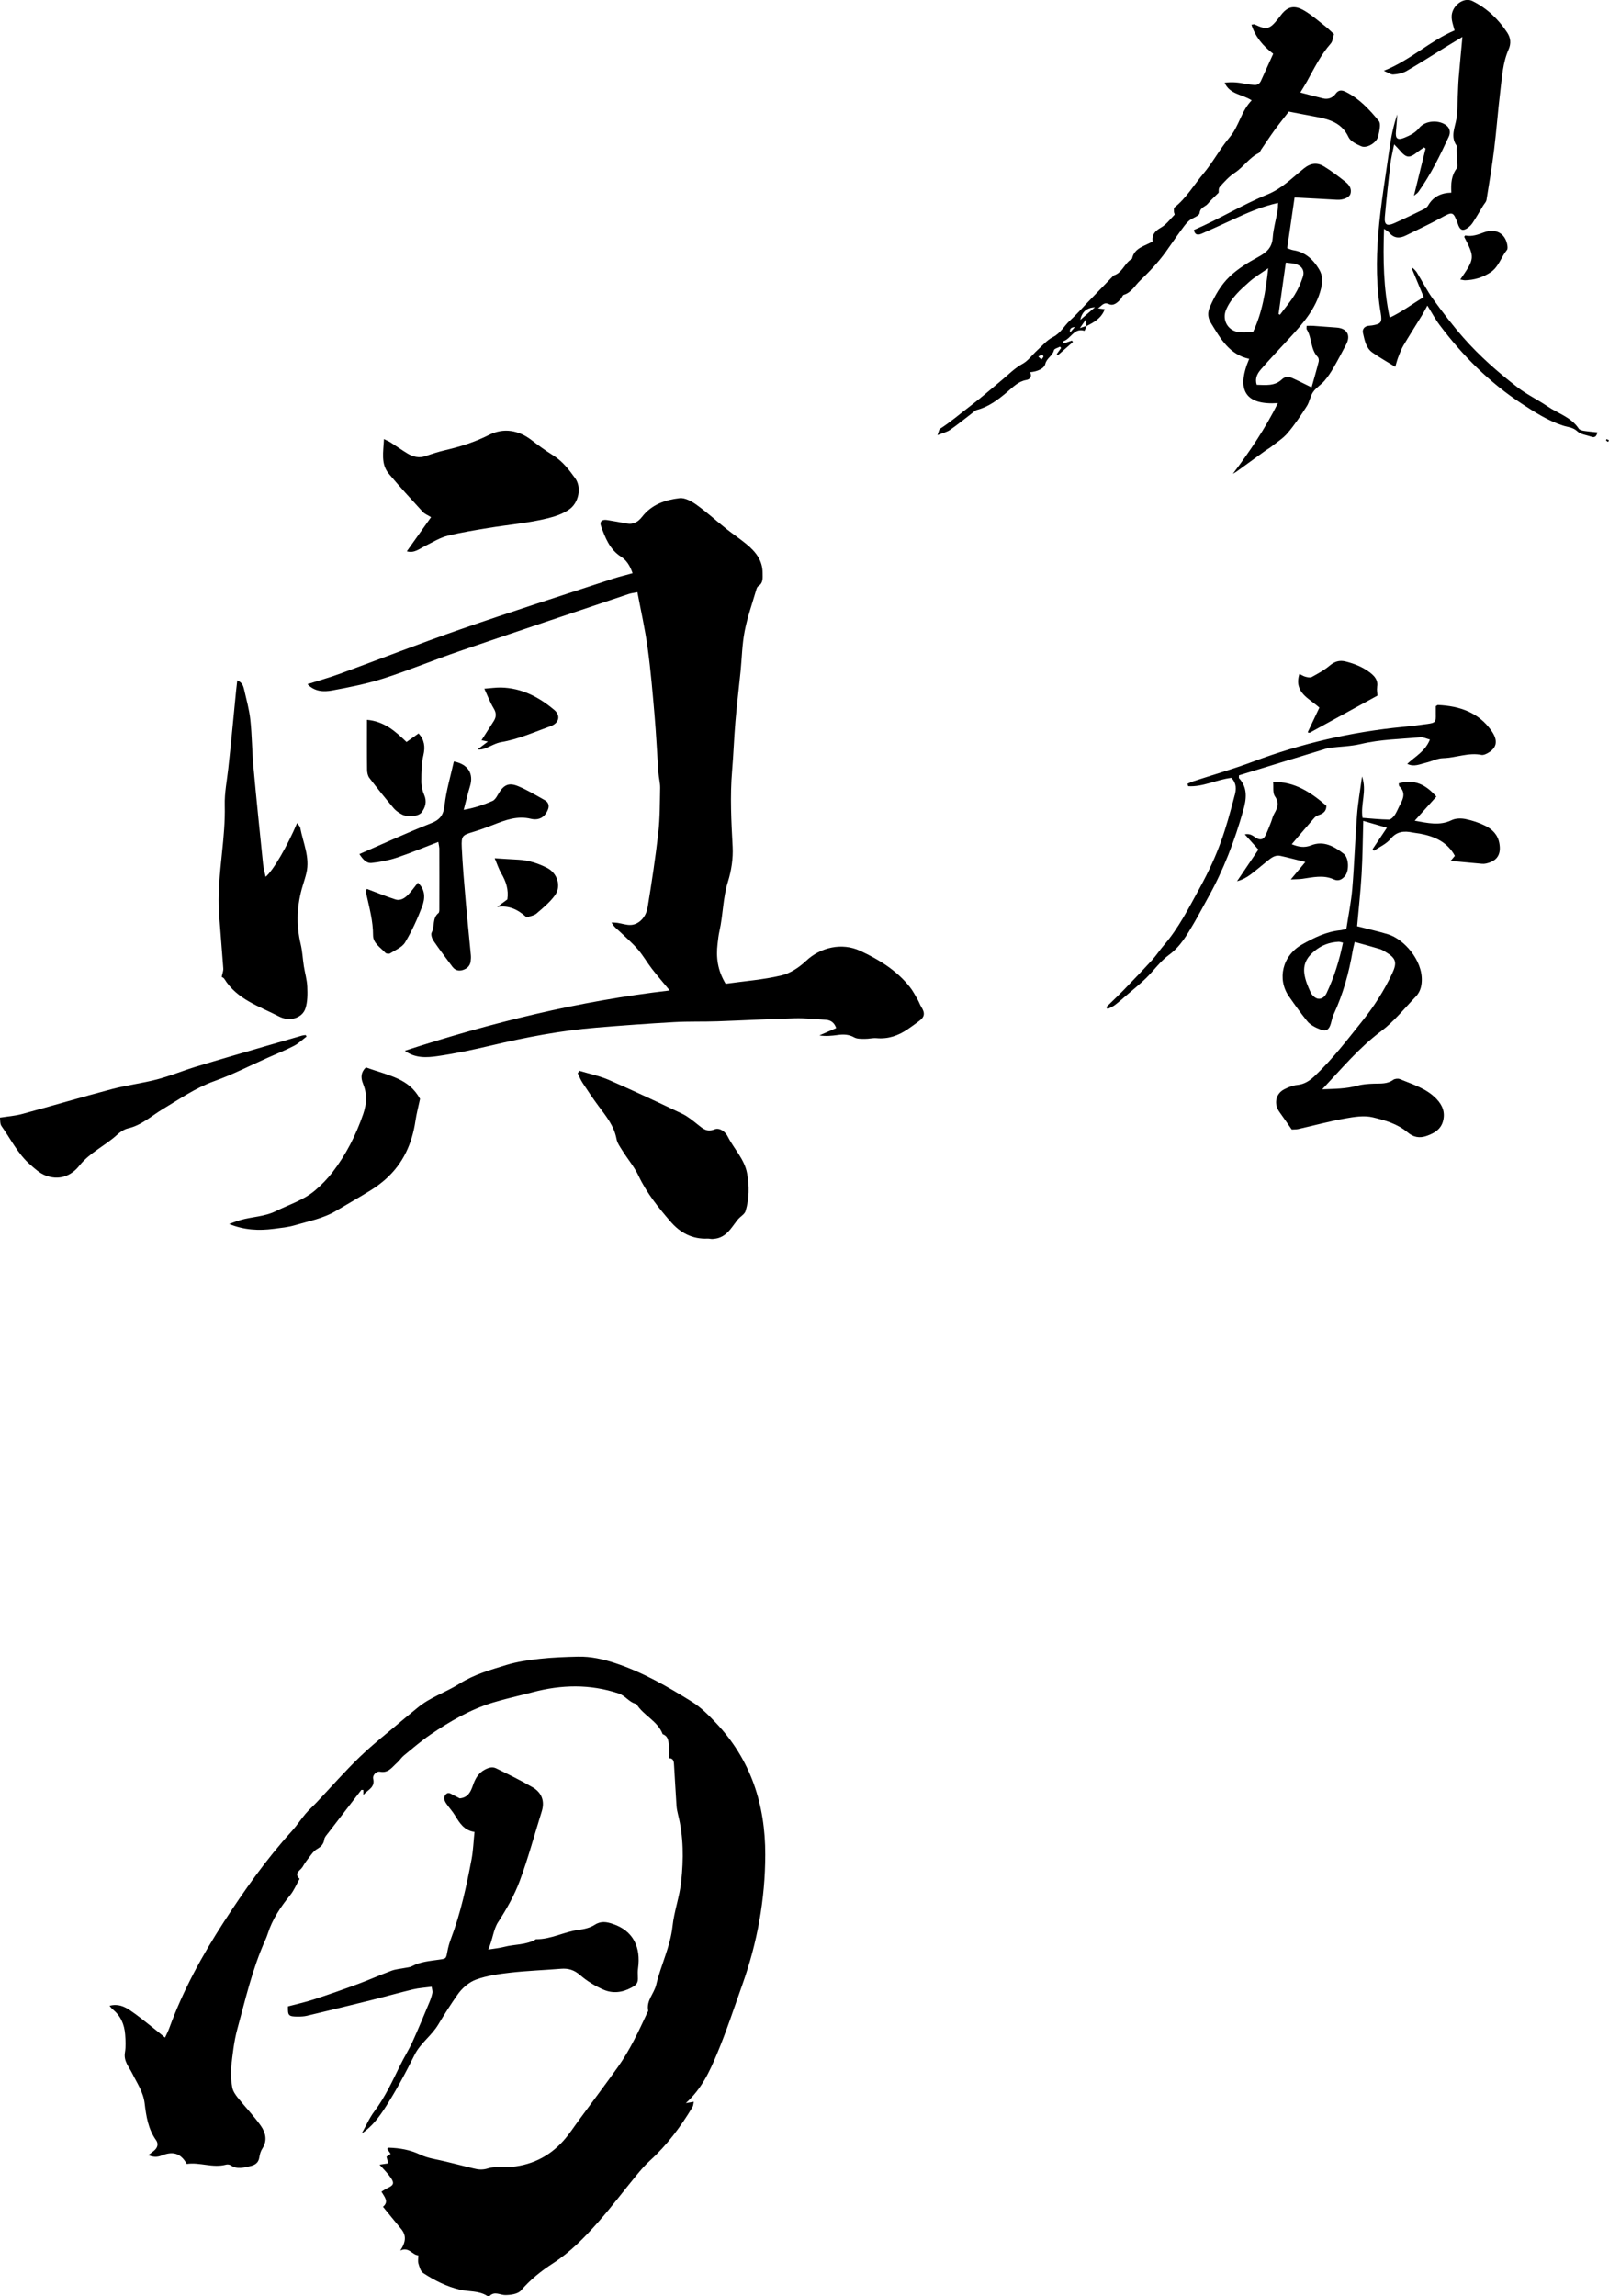
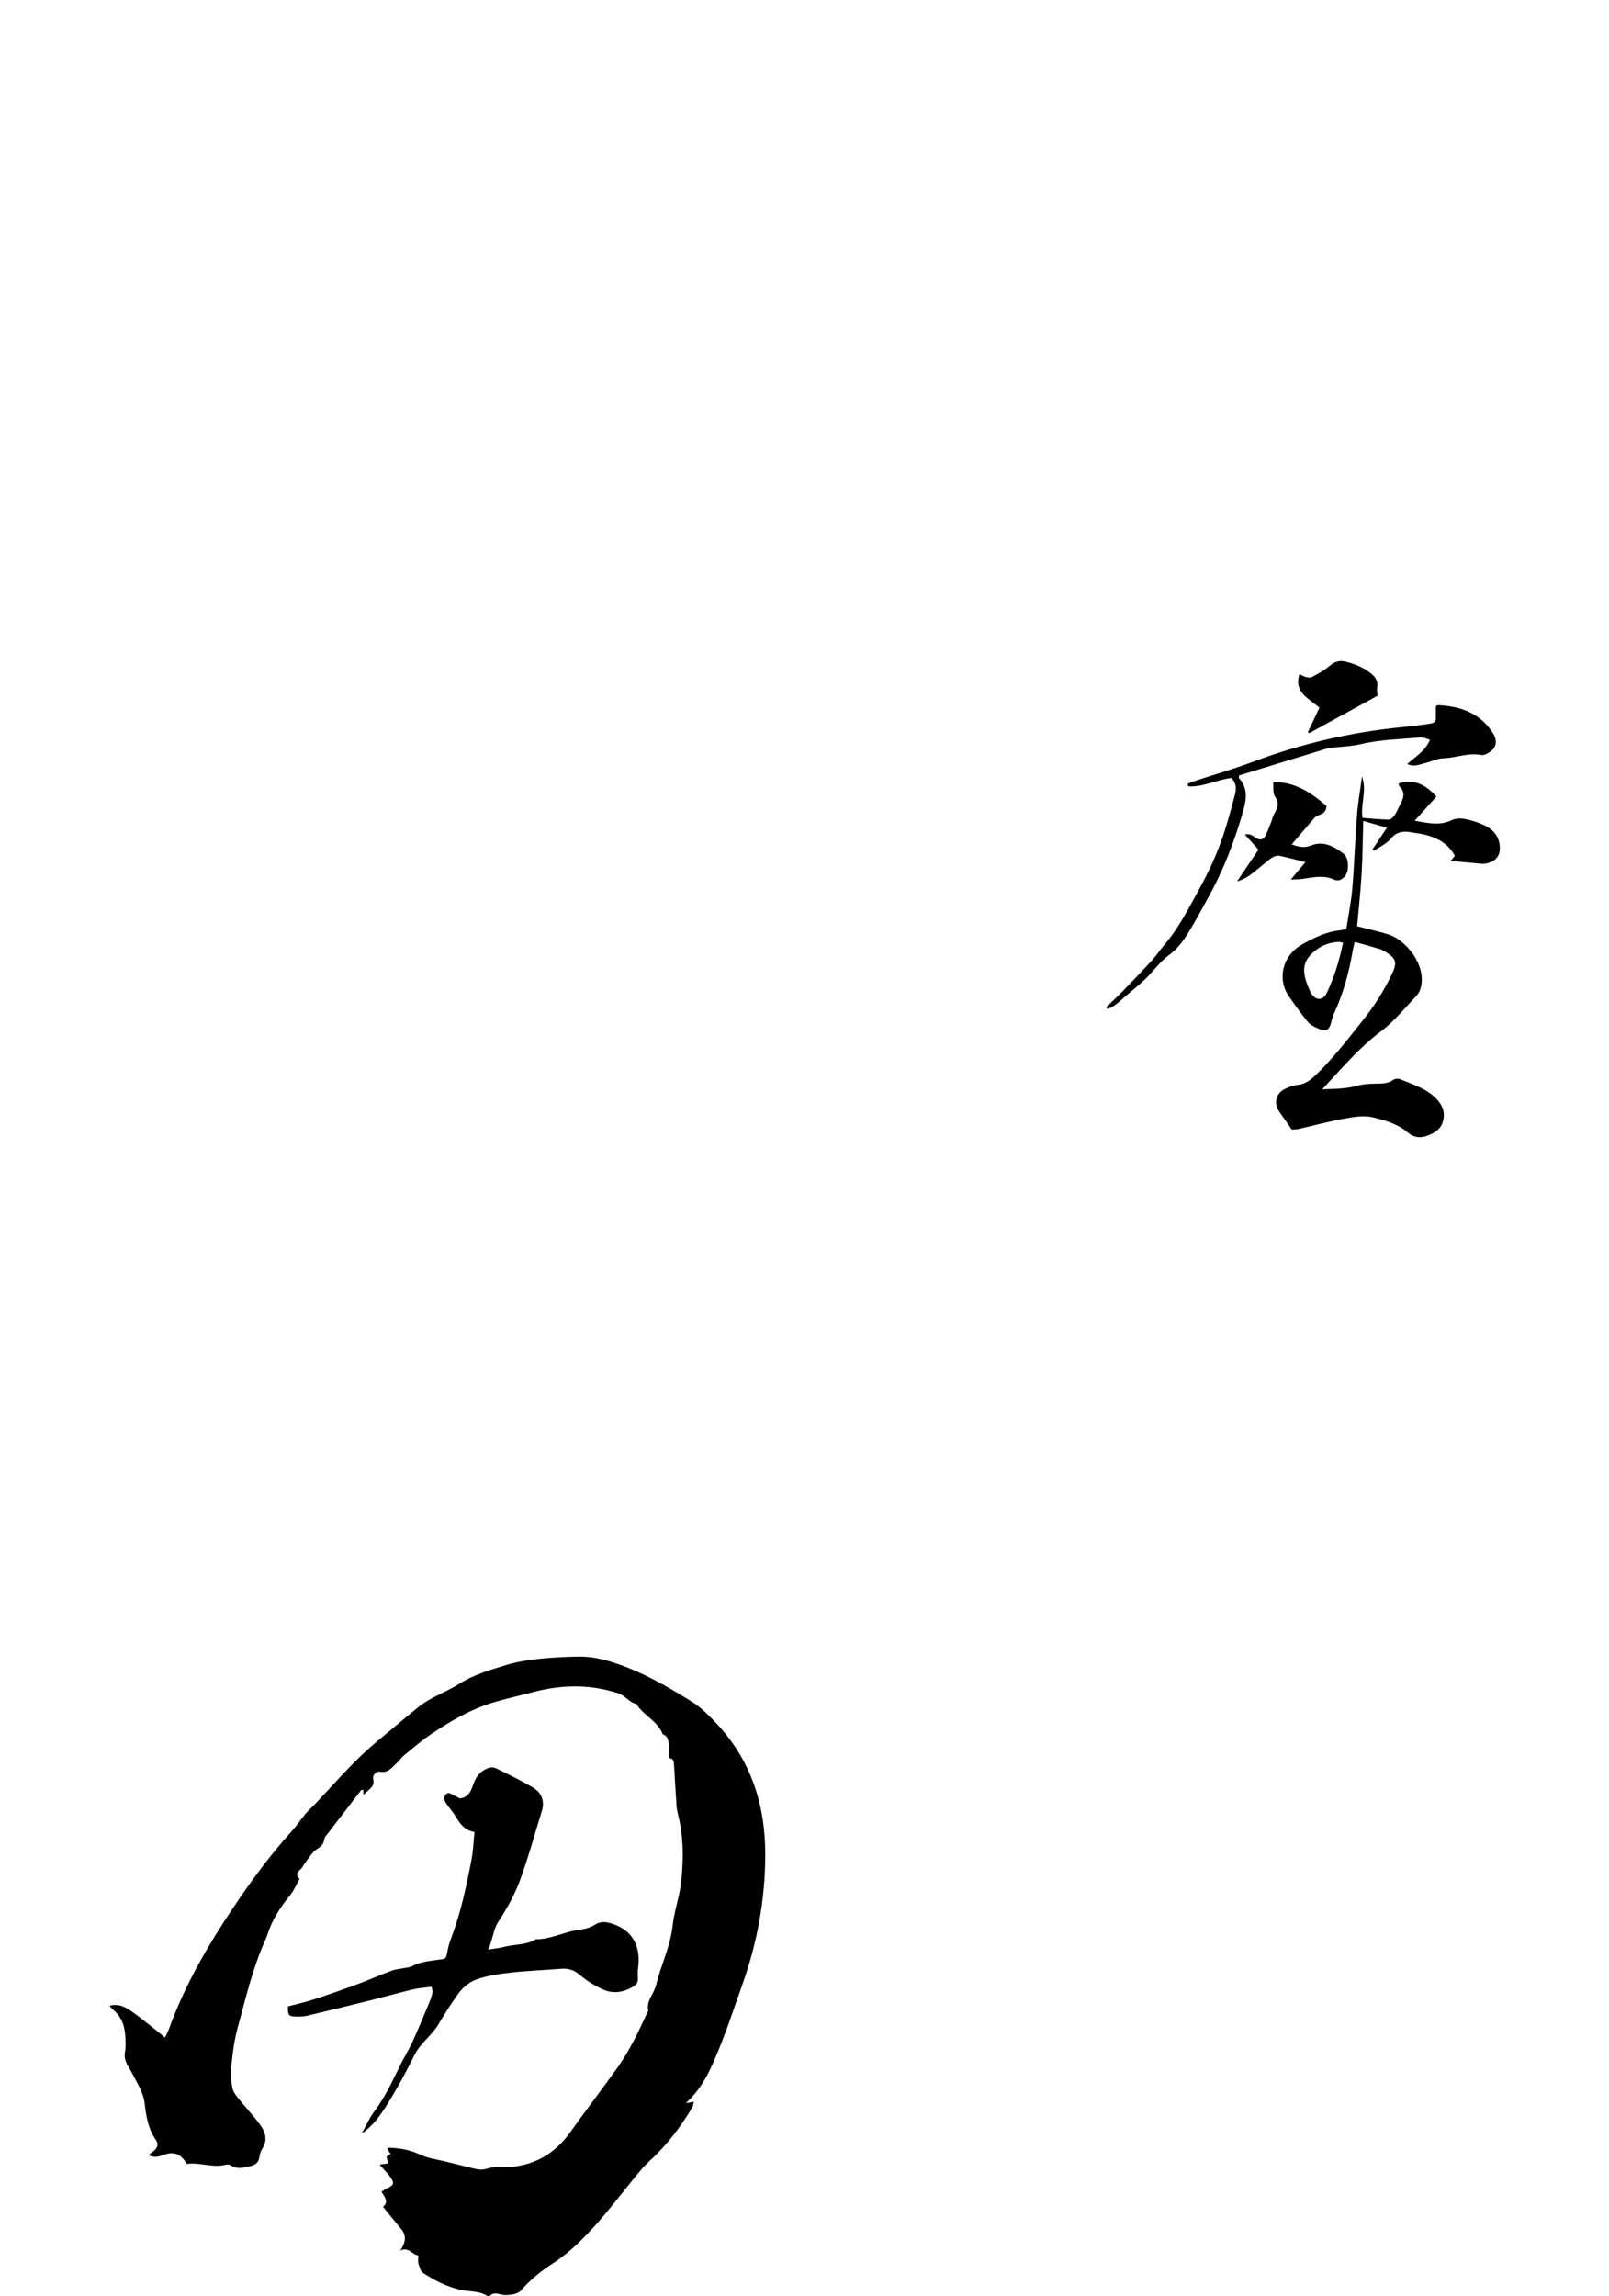
<svg xmlns="http://www.w3.org/2000/svg" id="_レイヤー_1" data-name="レイヤー 1" viewBox="0 0 384.15 548">
  <defs>
    <style> .cls-1 { stroke-width: 0px; } </style>
  </defs>
  <path class="cls-1" d="m44.58,516.42c-1.54-2.75-3.5-2.99-5.97-2-1.05.42-1.98.43-3.2-.08.61-.48,1.1-.81,1.53-1.21.73-.69.89-1.57.32-2.37-1.88-2.63-2.36-5.73-2.72-8.76-.33-2.75-1.81-4.82-2.95-7.14-.78-1.58-2.12-2.95-1.76-5.03.24-1.39.16-2.86.05-4.29-.18-2.4-1.07-4.5-3.03-6.04-.22-.18-.38-.44-.69-.81,2-.54,3.53.16,4.89,1.08,1.86,1.24,3.58,2.68,5.35,4.06.94.73,1.85,1.5,3.01,2.45.4-.89.76-1.57,1.02-2.29,3.27-8.99,7.84-17.32,13.03-25.33,4.92-7.58,10.12-14.94,16.21-21.65,1.18-1.3,2.14-2.79,3.27-4.13.82-.96,1.78-1.81,2.65-2.73,3.46-3.65,6.77-7.45,10.39-10.93,3.32-3.18,6.98-6.02,10.49-9.01,1.03-.88,2.1-1.7,3.14-2.58,3.01-2.55,6.81-3.73,10.08-5.8,3.49-2.21,7.39-3.31,11.25-4.49,2.57-.78,5.29-1.17,7.97-1.47,3.01-.33,6.05-.44,9.08-.51,3.05-.07,5.99.59,8.9,1.55,6.56,2.17,12.48,5.59,18.28,9.2,2.14,1.33,4,3.2,5.75,5.05,8.37,8.82,11.81,19.53,11.79,31.49-.02,10.64-1.9,20.97-5.47,30.99-1.98,5.56-3.81,11.18-6.09,16.61-1.72,4.09-3.58,8.21-7.41,11.67.91-.15,1.29-.22,1.9-.32-.11.49-.11.95-.32,1.29-2.81,4.67-6.03,9.01-10.09,12.7-1.17,1.06-2.22,2.27-3.23,3.5-3.09,3.75-6.01,7.66-9.24,11.29-3.22,3.63-6.6,7.1-10.76,9.79-2.78,1.8-5.4,3.88-7.61,6.47-.72.85-2.49,1.09-3.77,1.09-1.25,0-2.5-.98-3.72.21-.11.1-.49.05-.66-.06-1.98-1.22-4.29-.92-6.43-1.42-3.19-.76-6.09-2.23-8.8-4.01-.61-.4-.86-1.45-1.11-2.25-.16-.53-.03-1.15-.03-1.95-1.44-.04-2.23-2.14-4.3-1.14,1.44-2.17,1.41-3.72.17-5.2-1.41-1.69-2.79-3.41-4.3-5.25,1.48-1.23.37-2.33-.37-3.6.53-.32.96-.65,1.44-.86,1.43-.65,1.69-1.14.83-2.42-.75-1.1-1.73-2.05-2.72-3.17.67-.1,1.31-.19,2.07-.31-.16-.6-.29-1.1-.41-1.59.34-.23.65-.44.98-.67-.3-.44-.56-.81-.82-1.19.14-.12.26-.29.36-.29,2.61.08,5.1.5,7.54,1.66,1.9.91,4.12,1.15,6.21,1.68,2.17.55,4.35,1.06,6.52,1.61,1.16.3,2.2.39,3.46-.02,1.46-.47,3.15-.21,4.74-.29,5.26-.29,9.71-2.36,13.22-6.27,1.42-1.58,2.58-3.4,3.85-5.12,3.07-4.16,6.17-8.29,9.17-12.49,2.89-4.05,4.97-8.55,7.06-13.04.07-.14.2-.31.18-.44-.47-2.4,1.41-4.05,1.91-6.13,1.12-4.73,3.39-9.13,3.91-14.02.39-3.61,1.69-7.03,2.07-10.65.57-5.37.58-10.69-.75-15.96-.17-.69-.32-1.4-.37-2.11-.21-3.18-.38-6.37-.58-9.55-.05-.89-.05-1.83-1.22-1.8,0-.95.06-1.75-.01-2.54-.12-1.23.05-2.64-1.5-3.22-1.19-3.18-4.6-4.43-6.27-7.2-1.7-.33-2.56-1.95-4.26-2.52-6.86-2.27-13.66-2.1-20.53-.28-3.16.84-6.36,1.52-9.48,2.47-5.4,1.66-10.24,4.47-14.88,7.63-2.23,1.52-4.28,3.3-6.38,5.01-.6.49-1.02,1.21-1.61,1.72-1.17,1.01-2.04,2.51-4.02,2.14-1.09-.2-1.85,1-1.69,1.63.56,2.17-1.36,2.7-2.34,3.92v-1.19c-.21,0-.43-.06-.49,0-2.63,3.39-5.24,6.79-7.85,10.19-.38.5-.91,1.03-.99,1.6-.16,1.19-.83,1.79-1.79,2.34-.52.3-.95.81-1.33,1.3-.73.94-1.47,1.88-2.05,2.91-.48.86-2.21,1.49-.72,2.86-.74,1.31-1.32,2.75-2.25,3.9-2.28,2.81-4.26,5.74-5.36,9.22-.17.53-.38,1.05-.61,1.56-3.06,6.8-4.7,14.04-6.65,21.18-.81,2.98-1.14,6.11-1.48,9.19-.17,1.56,0,3.2.28,4.76.16.87.75,1.73,1.33,2.45,1.79,2.24,3.8,4.3,5.45,6.63,1.15,1.62,1.68,3.54.39,5.5-.38.58-.6,1.32-.7,2.02-.19,1.33-.96,1.88-2.2,2.16-1.57.35-3.09.83-4.61-.18-.3-.2-.8-.28-1.14-.18-3.21.86-6.32-.64-9.41-.16Zm74.39-57.75c1.98-3.07,3.83-6.32,5.1-9.72,2.03-5.45,3.53-11.09,5.27-16.64.78-2.5-.02-4.5-2.17-5.76-2.82-1.65-5.77-3.08-8.7-4.52-.89-.44-1.76-.2-2.71.3-1.64.87-2.34,2.27-2.89,3.88-.51,1.48-1.21,2.82-3.12,2.98-.42-.22-.91-.5-1.41-.73-.62-.29-1.26-.94-1.93-.19-.66.74-.29,1.52.17,2.2.63.93,1.41,1.75,1.99,2.7,1.13,1.84,2.2,3.68,4.72,4.03-.24,2.28-.31,4.43-.7,6.51-1.22,6.44-2.6,12.84-4.93,19-.37.97-.65,1.98-.84,2.99-.32,1.77-.28,1.74-2.03,1.99-2.2.32-4.44.48-6.46,1.57-.47.25-1.06.28-1.6.39-1.08.22-2.21.29-3.24.67-2.67.98-5.26,2.15-7.93,3.14-3.51,1.3-7.04,2.54-10.59,3.7-2.01.66-4.09,1.12-6.22,1.68-.05,2.2.12,2.42,2.37,2.43.71,0,1.45-.03,2.14-.19,5.12-1.22,10.24-2.46,15.35-3.73,3.33-.83,6.63-1.77,9.97-2.57,1.43-.34,2.92-.42,4.48-.63.1.69.25,1.09.18,1.44-.14.7-.36,1.39-.63,2.05-1.35,3.23-2.68,6.47-4.13,9.66-.86,1.88-1.98,3.64-2.89,5.5-1.87,3.78-3.6,7.62-6.17,11.03-1.23,1.63-2.06,3.56-3.07,5.35,2.57-1.72,4.28-4.09,5.85-6.55,1.2-1.89,2.33-3.82,3.41-5.77,1.18-2.14,2.3-4.32,3.4-6.51,1.38-2.75,4.01-4.49,5.62-7.17,1.45-2.43,3.02-4.89,4.67-7.23,1.05-1.49,2.7-2.91,4.39-3.52,2.6-.94,5.43-1.33,8.2-1.65,4-.45,8.03-.59,12.04-.92,1.76-.14,3.14.27,4.55,1.49,1.66,1.44,3.64,2.65,5.66,3.52,2.15.92,4.43.68,6.58-.49,1.29-.7,1.66-1.13,1.57-2.6-.04-.68-.04-1.38.05-2.05.68-4.93-1.07-8.92-6.02-10.57-1.44-.48-2.81-.77-4.32.21-1.08.7-2.5,1.03-3.82,1.2-3.47.45-6.63,2.29-10.21,2.24-2.34,1.43-5.09,1.16-7.62,1.83-1.05.28-2.15.37-3.79.64,1.15-2.52,1.16-4.68,2.41-6.63Z" />
-   <path class="cls-1" d="m346.36,205.43c.49-.59.73-.87.99-1.18-1.81-3.32-4.86-4.65-8.34-5.3-.55-.1-1.11-.14-1.66-.25-2.05-.43-3.81-.36-5.36,1.51-1,1.21-2.61,1.9-3.95,2.83-.11-.12-.22-.25-.34-.37,1.08-1.62,2.16-3.24,3.43-5.13-2-.58-3.72-1.07-5.65-1.63-.13,4.4-.15,8.59-.4,12.76-.24,4.14-.71,8.26-1.07,12.38,2.51.65,4.98,1.19,7.4,1.93,3.72,1.13,8.26,6.13,8.04,11.16-.06,1.45-.47,2.7-1.43,3.7-2.7,2.82-5.2,5.96-8.29,8.27-5.25,3.92-9.36,8.87-14.05,13.86,3.03-.12,5.71-.11,8.37-.86,1.28-.36,2.66-.44,4-.49,1.58-.05,3.15.13,4.57-.9.38-.28,1.14-.37,1.58-.19,3.08,1.28,6.33,2.19,8.77,4.74,1.49,1.56,2.07,3.24,1.57,5.23-.49,1.95-1.98,2.9-3.85,3.57-1.81.65-3.27.32-4.63-.83-2.4-2.03-5.39-2.88-8.29-3.58-2.07-.5-4.45-.12-6.62.27-3.77.68-7.47,1.68-11.21,2.53-.46.1-.95.07-1.54.11-.98-1.4-1.95-2.83-2.96-4.23-1.35-1.87-.89-4.31,1.15-5.36.97-.5,2.07-.95,3.14-1.05,1.73-.17,2.97-1.02,4.16-2.14,4.21-3.97,7.7-8.55,11.3-13.04,2.82-3.51,5.23-7.27,7.15-11.33,1.31-2.76.98-3.75-1.63-5.29-.41-.24-.83-.51-1.28-.64-1.9-.57-3.82-1.09-5.99-1.69-.19.84-.38,1.49-.49,2.16-.89,5.21-2.29,10.27-4.52,15.08-.33.71-.48,1.51-.7,2.27-.42,1.42-1.06,1.91-2.47,1.38-1.15-.43-2.41-1.06-3.16-1.98-1.54-1.9-2.98-3.93-4.37-5.92-2.86-4.11-1.58-9.73,3.14-12.39,2.88-1.62,5.79-3.06,9.14-3.39.39-.04.76-.17,1.43-.32.48-3.19,1.15-6.4,1.42-9.63.49-5.81.67-11.65,1.12-17.46.22-2.93.74-5.84,1.2-9.29,1.23,3.51-.4,6.53.12,9.88,2.04.15,4.17.38,6.3.41.46,0,1.06-.6,1.38-1.06.53-.79.86-1.71,1.32-2.55.82-1.49,1.27-2.94-.2-4.33-.14-.13-.1-.45-.15-.71,3.77-1.11,6.53.37,8.98,3.17-1.74,1.93-3.36,3.73-5.17,5.75,3.15.56,5.94,1.26,8.84-.14.93-.45,2.23-.47,3.27-.26,1.63.33,3.26.87,4.75,1.61,1.66.84,2.97,2.12,3.34,4.13.5,2.68-.5,4.3-3.19,4.88-.31.07-.64.09-.95.06-2.35-.21-4.71-.43-7.45-.69Zm-25.72,19.54c-.48-.1-.78-.23-1.08-.21-2.19.13-4.01.78-5.83,2.29-1.86,1.55-2.6,3.22-2.31,5.35.21,1.54.85,3.04,1.51,4.47.29.63,1.03,1.33,1.68,1.46.86.18,1.67-.39,2.1-1.29,1.82-3.83,3.06-7.84,3.93-12.08Zm-25.86-35.17c-2.17,8.35-3.81,13.84-8.41,22.23-2.57,4.68-4.97,9.46-8.49,13.55-.99,1.15-1.81,2.44-2.83,3.55-2.21,2.41-4.47,4.77-6.75,7.12-1.36,1.4-2.79,2.73-4.18,4.1.11.15.21.3.32.45.58-.31,1.22-.55,1.74-.95,1.01-.77,1.97-1.62,2.93-2.46,1.5-1.29,3.05-2.53,4.46-3.9,1.87-1.82,3.42-4.06,5.5-5.58,2.78-2.03,4.34-4.82,5.99-7.62,1.17-1.99,2.23-4.05,3.36-6.07,3.69-6.58,6.36-13.59,8.41-20.83.75-2.65,1.13-5.35-1.01-7.67-.08-.08,0-.3,0-.69,6.93-2.12,13.94-4.27,20.95-6.41.23-.07.46-.13.69-.15,2.5-.3,5.05-.35,7.49-.92,4.68-1.11,9.45-1.16,14.19-1.6.68-.06,1.4.33,2.25.55-1.12,2.82-3.47,4-5.41,5.8,1.63.81,3.04.06,4.45-.27,1.39-.32,2.74-1.06,4.12-1.09,3.07-.08,6.03-1.41,9.16-.78.41.08.94-.14,1.34-.35,2.32-1.23,2.72-3,1.05-5.38-3.09-4.43-7.65-5.95-12.8-6.18-.13,0-.27.15-.51.29,0,.56-.01,1.18,0,1.8.05,2-.04,2.15-1.99,2.44-1.98.29-3.97.52-5.96.71-12.24,1.2-24.1,3.93-35.63,8.26-4.71,1.77-9.56,3.15-14.34,4.72-.46.15-.9.39-1.35.58.05.19.1.39.15.58,3.55.23,6.78-1.59,10.33-1.99,1.26,1.33,1.17,2.71.79,4.17Zm19.08,5.32c.3-.34.79-.53,1.23-.69,1.09-.39,1.62-1.12,1.57-2.14-3.7-3.2-7.59-5.78-12.7-5.68.12,1.18-.15,2.62.43,3.45,1.14,1.61.6,2.79-.18,4.16-.35.61-.49,1.33-.75,1.99-.45,1.11-.85,2.25-1.4,3.3-.42.8-1.11,1.04-2.02.54-.75-.41-1.4-1.22-2.85-.93,1.2,1.35,2.18,2.45,3.25,3.64-1.69,2.5-3.4,5.03-5.1,7.55,1.24-.33,2.27-.89,3.21-1.59,1.4-1.05,2.73-2.2,4.1-3.3.88-.71,1.81-1.43,3.02-1.17,1.91.41,3.79.93,5.98,1.47-1.2,1.43-2.14,2.56-3.47,4.16,1.28-.06,2.02-.05,2.75-.15,2.51-.35,5.01-1,7.51.14,1.11.5,1.99.05,2.72-.87.96-1.21.92-4.26-.37-5.26-2.25-1.75-4.8-3.18-7.75-2-1.67.66-3.05.37-4.64-.26,1.86-2.18,3.63-4.29,5.46-6.37Zm14.91-31.12c.31-1.7-.59-2.67-1.82-3.59-1.7-1.27-3.59-2.01-5.63-2.53-1.56-.4-2.71,0-3.93,1.03-1.26,1.06-2.75,1.86-4.21,2.66-.39.21-1.03.06-1.52-.07-.49-.13-.94-.43-1.43-.67-1.38,4.46,2.28,5.8,4.77,8.05-.93,1.95-1.86,3.92-2.79,5.89.19.04.38.15.49.1,5.4-2.95,10.79-5.91,16.17-8.86-.04-.75-.19-1.4-.08-2Z" />
-   <path class="cls-1" d="m173.26,234.78c4.44-.62,8.93-.96,13.26-1.98,2.14-.5,4.29-1.93,5.92-3.47,3.48-3.29,8.59-4.42,12.91-2.42,4.55,2.11,8.75,4.69,11.9,8.68.73.92,1.27,1.99,1.86,3.01.32.55.51,1.17.85,1.7.93,1.49.82,2.38-.53,3.38-.9.67-1.8,1.33-2.73,1.96-2.23,1.53-4.65,2.37-7.42,2.12-.93-.08-1.89.19-2.84.17-.85-.01-1.82.03-2.51-.36-1.29-.73-2.57-.75-3.94-.56-1.41.19-2.82.33-4.36.1,1.31-.57,2.61-1.14,4.01-1.75-.43-1.29-1.28-1.9-2.47-1.98-2.47-.17-4.94-.42-7.41-.36-6.15.16-12.29.51-18.44.72-3.43.12-6.87,0-10.29.19-6.22.35-12.44.8-18.65,1.32-8.52.7-16.88,2.31-25.19,4.28-4.19.99-8.41,1.89-12.67,2.51-2.61.38-5.38.56-7.87-1.27,20.61-6.69,41.4-11.85,63.25-14.39-1.61-1.95-3-3.55-4.29-5.22-1.16-1.51-2.11-3.19-3.35-4.62-1.35-1.55-2.92-2.91-4.42-4.33-.62-.58-1.32-1.08-1.83-2.06.46.03.93.02,1.39.09,1.09.16,2.18.57,3.25.5,1.86-.12,3.57-1.78,3.97-4.2.98-5.91,1.87-11.83,2.55-17.78.4-3.55.37-7.16.44-10.74.02-1.18-.32-2.36-.4-3.55-.33-4.62-.54-9.24-.94-13.85-.46-5.33-.91-10.67-1.64-15.97-.6-4.42-1.59-8.78-2.45-13.33-.89.18-1.5.25-2.08.44-13.48,4.53-26.97,9.04-40.43,13.65-6.04,2.07-11.95,4.53-18.02,6.48-4.02,1.29-8.2,2.13-12.36,2.89-1.98.36-4.15.32-5.88-1.5,2.65-.85,5.21-1.56,7.7-2.47,9.61-3.52,19.15-7.26,28.82-10.62,12.01-4.17,24.13-8.04,36.2-12.01,1.57-.52,3.19-.9,4.9-1.38-.61-1.75-1.39-3.07-2.8-3.97-2.67-1.71-3.74-4.51-4.74-7.29-.39-1.08.26-1.63,1.46-1.43,1.56.25,3.12.53,4.68.83,1.63.31,2.78-.45,3.71-1.65,2.27-2.9,5.52-4.01,8.92-4.4,1.3-.15,2.93.78,4.11,1.63,2.46,1.77,4.7,3.83,7.08,5.72,1.56,1.24,3.23,2.35,4.77,3.62,2.15,1.77,3.85,3.84,3.85,6.85,0,1.19.21,2.42-1.06,3.21-.23.14-.36.52-.45.82-.96,3.29-2.12,6.54-2.77,9.9-.61,3.11-.66,6.33-.97,9.5-.41,4.03-.9,8.06-1.24,12.1-.33,3.9-.46,7.82-.79,11.72-.52,6.07-.19,12.11.13,18.17.14,2.74-.3,5.64-1.12,8.27-1.21,3.87-1.15,7.88-2.02,11.77-.23,1.01-.34,2.04-.46,3.07-.39,3.25,0,6.35,1.94,9.56Zm-110.43-28.4c-.8-7.78-1.61-15.56-2.32-23.35-.34-3.74-.34-7.51-.74-11.24-.26-2.45-.94-4.85-1.49-7.26-.18-.81-.46-1.65-1.63-2.17-.11.95-.2,1.71-.28,2.48-.62,6.2-1.18,12.4-1.87,18.59-.32,2.93-.92,5.79-.84,8.8.09,3.73-.26,7.49-.65,11.21-.52,5.01-1.04,10.01-.68,15.05.3,4.21.68,8.42.98,12.64.04.58-.21,1.18-.38,2,.13.09.47.23.63.48,3.02,4.91,8.34,6.53,13.03,8.96,2.62,1.36,5.61.37,6.34-1.93.52-1.61.5-3.45.43-5.18-.07-1.64-.56-3.26-.82-4.89-.27-1.73-.34-3.5-.74-5.19-1.14-4.76-.93-9.44.5-14.09.3-.99.63-1.98.86-2.98.87-3.75-.81-7.17-1.47-10.73-.07-.39-.46-.71-.76-1.15-2.3,5.44-5.68,11.29-7.51,12.83-.22-1.04-.48-1.95-.58-2.87Zm38.68-76.09c1.78-.87,3.51-1.98,5.4-2.44,3.19-.79,6.46-1.31,9.71-1.85,4.74-.78,9.55-1.16,14.25-2.33,1.84-.46,3.49-1.04,5-2.07,2.31-1.58,3.05-5.25,1.46-7.46-1.49-2.07-3.05-4.09-5.29-5.48-1.76-1.1-3.45-2.32-5.09-3.59-3.15-2.45-6.74-3.01-10.15-1.29-3.4,1.72-6.9,2.82-10.55,3.67-1.55.36-3.08.85-4.59,1.38-1.58.56-3.01.21-4.35-.59-1.37-.82-2.66-1.76-4.01-2.62-.43-.28-.92-.47-1.63-.83-.13,3.04-.81,5.91,1.17,8.28,2.61,3.12,5.37,6.11,8.12,9.11.47.51,1.21.78,1.96,1.25-2.13,3-3.87,5.45-5.79,8.14,1.76.52,2.99-.59,4.36-1.26Zm36.42,125.84c.38.77.69,1.59,1.16,2.3,1.23,1.87,2.47,3.73,3.8,5.52,1.81,2.43,3.74,4.75,4.31,7.89.18.97.85,1.88,1.4,2.76,1.27,2.03,2.86,3.89,3.87,6.04,1.93,4.09,4.71,7.53,7.61,10.89,2.29,2.67,5.2,4.25,8.87,4.08.39-.02.79.12,1.18.09.51-.04,1.04-.11,1.53-.28,2.2-.75,3.17-2.77,4.53-4.4.58-.7,1.59-1.22,1.82-2,.88-2.94.92-5.95.36-8.99-.63-3.42-3.14-5.84-4.63-8.81-.55-1.1-1.9-2.19-3.15-1.69-1.84.74-2.8-.2-3.99-1.14-1.18-.93-2.37-1.94-3.71-2.58-5.81-2.77-11.64-5.51-17.53-8.08-2.23-.97-4.66-1.46-7.01-2.17-.14.19-.28.38-.42.57Zm-64.93-9.11c-.29.04-.58.04-.86.12-3.07.88-6.14,1.77-9.2,2.67-5.37,1.57-10.74,3.11-16.09,4.74-3.13.95-6.17,2.22-9.33,3.05-3.55.93-7.22,1.37-10.77,2.31-7.18,1.89-14.29,4.01-21.46,5.95-1.72.46-3.53.59-5.3.87.09.53-.03,1.46.37,2.02,2.21,3.1,3.89,6.61,6.81,9.16,1.12.98,2.29,2.07,3.64,2.6,3.19,1.26,6.09.25,8.13-2.31,2.49-3.14,6.14-4.74,9-7.36.74-.68,1.69-1.33,2.64-1.55,3.24-.74,5.62-3.01,8.32-4.62,4.01-2.4,7.81-5.06,12.29-6.66,4.34-1.55,8.47-3.68,12.7-5.56,2.11-.94,4.26-1.8,6.31-2.86,1.09-.56,2-1.46,2.99-2.21-.07-.12-.13-.24-.2-.36Zm31.89-44.66c.01,4.8.02,9.6,0,14.4,0,.39.03.96-.2,1.14-1.52,1.21-.85,3.15-1.62,4.63-.25.47.06,1.45.42,1.98,1.44,2.11,2.99,4.15,4.52,6.2.65.87,1.54,1.11,2.56.76.98-.33,1.66-.97,1.8-2.04.06-.47.09-.96.05-1.44-.39-4.21-.84-8.42-1.2-12.63-.38-4.37-.77-8.74-.97-13.12-.13-2.79.17-2.93,2.73-3.7,1.6-.48,3.18-1.06,4.73-1.67,2.91-1.15,5.81-2.25,9.03-1.46.53.13,1.13.16,1.67.06,1.3-.26,2.03-1.24,2.46-2.39.31-.82.03-1.65-.75-2.08-2.09-1.17-4.16-2.43-6.36-3.35-2.37-.99-3.58-.32-4.93,2.08-.3.54-.71,1.19-1.23,1.42-2.07.91-4.22,1.65-6.89,2.13.56-2.11.96-3.88,1.5-5.61.93-3.01-.42-5.28-3.85-5.94-.77,3.48-1.82,6.93-2.22,10.46-.26,2.32-1.04,3.42-3.22,4.28-5.74,2.27-11.36,4.86-17.11,7.36.79,1.21,1.66,2.25,2.93,2.11,2.04-.22,4.1-.62,6.04-1.27,3.23-1.08,6.38-2.41,9.87-3.74.13.81.22,1.12.22,1.43Zm-18.21,56.29c.99,2.39.88,4.78.03,7.24-1.73,5.03-4.11,9.7-7.35,13.91-1.21,1.57-2.63,3.01-4.14,4.3-2.75,2.34-6.22,3.38-9.4,4.96-2.65,1.31-5.59,1.31-8.34,2.09-.94.27-1.85.64-2.78.96,3.57,1.46,7.11,1.64,10.7,1.16,1.66-.22,3.35-.37,4.95-.84,3.35-.99,6.84-1.63,9.9-3.46,2.74-1.63,5.51-3.2,8.22-4.88,1.27-.79,2.5-1.69,3.62-2.69,4.17-3.72,6.31-8.49,7.11-13.95.25-1.7.7-3.37,1.09-5.2-2.69-4.83-7.01-5.43-12.94-7.5-1.17,1.13-1.29,2.39-.66,3.9Zm.96-74.98c0,.67.16,1.48.55,1.99,1.88,2.47,3.83,4.88,5.83,7.26.5.59,1.21,1.04,1.9,1.43,1.29.73,3.96.55,4.72-.44.95-1.24,1.33-2.63.62-4.24-.43-.99-.68-2.14-.67-3.22.01-2.07.01-4.19.49-6.18.49-2.06.24-3.72-1.14-5.23-.92.65-1.85,1.32-2.88,2.05-2.7-2.6-5.33-4.93-9.44-5.3,0,4.1-.03,7.99.02,11.88Zm30.23-14.61c.69,1.14.64,2.06-.02,3.09-.96,1.5-1.92,3.01-2.89,4.51.44.09.88.18,1.53.32-.95.72-1.72,1.3-2.48,1.88.74.1,1.34-.07,1.91-.29,1.25-.49,2.46-1.24,3.76-1.46,4.12-.69,7.89-2.41,11.77-3.8,2.01-.72,2.49-2.52.88-3.88-3.67-3.09-7.8-5.25-12.74-5.35-1.23-.02-2.47.17-3.95.28.74,1.59,1.34,3.23,2.23,4.7Zm10.26,48.92c1.55-1.32,3.17-2.67,4.36-4.3,1.6-2.19.57-5.31-1.88-6.56-2.15-1.09-4.42-1.82-6.85-1.95-1.79-.09-3.57-.21-5.65-.34.56,1.3.94,2.52,1.57,3.6,1.12,1.91,1.8,3.87,1.45,6.22-.77.57-1.6,1.19-2.44,1.81,2.85-.48,5.02.65,7.06,2.48.8-.3,1.76-.42,2.38-.95Zm-40.73-5.56c0,.31,0,.64.06.94.72,3.25,1.62,6.46,1.61,9.85,0,1.91,1.79,2.91,2.95,4.19.2.22.85.3,1.1.14,1.26-.8,2.88-1.45,3.59-2.62,1.62-2.7,2.95-5.61,4.07-8.56.71-1.88.86-3.99-1.01-5.69-.82,1.02-1.46,1.94-2.22,2.75-.84.88-1.91,1.64-3.17,1.23-2.3-.74-4.54-1.67-6.76-2.5-.13.16-.22.21-.22.27Z" />
-   <path class="cls-1" d="m330.44,54.64c-.25,7.33-.14,14.15,1.35,21.17,2.93-1.39,5.39-3.25,8.12-4.92-.98-2.37-1.9-4.56-2.81-6.76.07-.06.13-.13.2-.19.33.35.72.66.96,1.06,1.31,2.13,2.44,4.39,3.91,6.41,2.3,3.16,4.68,6.29,7.26,9.22,3.85,4.38,8.23,8.21,12.85,11.78,2.27,1.76,4.84,2.96,7.16,4.55,2.52,1.73,5.68,2.58,7.49,5.34.2.31.79.45,1.22.52,1.06.17,2.13.25,3.23.37-.24,1.18-.8,1.27-1.5,1.02-1.12-.39-2.49-.52-3.28-1.27-1.05-.99-2.28-.99-3.44-1.37-3.59-1.17-6.72-3.19-9.84-5.23-7.71-5.04-14.1-11.45-19.61-18.78-1.04-1.38-1.85-2.92-2.92-4.64-.51.93-.86,1.62-1.26,2.28-1.48,2.42-3.02,4.82-4.47,7.26-.51.87-.86,1.84-1.23,2.78-.25.64-.41,1.31-.71,2.3-2.01-1.24-3.8-2.24-5.46-3.41-1.55-1.1-1.85-2.95-2.25-4.64-.2-.83.26-1.57,1.25-1.73.32-.05.64-.05.95-.1,2.09-.35,2.42-.72,2.05-2.89-1.08-6.28-1.11-12.62-.6-18.91.56-6.91,1.74-13.77,2.72-20.65.38-2.66.92-5.3,1.83-7.92-.1,1.34-.18,2.69-.32,4.03-.19,1.75.36,2.23,2.01,1.55,1.31-.54,2.57-1.13,3.54-2.34,1.46-1.81,4.74-2,6.53-.56.88.71.94,1.77.53,2.64-2.12,4.56-4.32,9.08-7.26,13.19-.25.35-.67.58-1.06.91.95-3.84,1.87-7.55,2.78-11.26-.12-.09-.25-.18-.37-.27-.47.32-.95.62-1.4.97-2.13,1.71-2.79,1.65-4.53-.42-.29-.34-.61-.65-1.21-1.28-.35,1.8-.73,3.24-.9,4.7-.49,4.21-.95,8.42-1.32,12.63-.16,1.88.49,2.27,2.27,1.48,2.34-1.04,4.64-2.16,6.94-3.28.41-.2.87-.5,1.09-.88,1.2-2.12,3.08-3.07,5.58-3.12-.14-2.18.02-4.11,1.29-5.8.24-.32.11-.93.1-1.41-.02-1.03-.09-2.05-.12-3.08-.01-.32.13-.73-.02-.94-1.51-2.14-.41-4.23-.04-6.38.28-1.64.22-3.33.31-5.01.08-1.58.1-3.16.23-4.73.25-3.08.56-6.15.89-9.82-1.67,1-2.81,1.68-3.93,2.37-3.13,1.93-6.21,3.92-9.4,5.76-.92.53-2.09.77-3.17.84-.65.04-1.33-.5-2.26-.89,6.36-2.52,10.97-7.11,16.89-9.63-.46-1.77-1.11-3.14-.36-4.82.77-1.73,2.88-3.06,4.66-2.18,3.43,1.71,6.12,4.27,8.24,7.47.89,1.34.98,2.67.35,4.09-1.38,3.12-1.55,6.49-1.96,9.8-.57,4.68-.91,9.38-1.49,14.06-.5,4.02-1.17,8.02-1.82,12.03-.08.5-.55.94-.83,1.41-.82,1.36-1.6,2.75-2.48,4.07-.34.52-.83.99-1.35,1.32-1.01.64-1.57.41-2.04-.7-.03-.07-.05-.15-.08-.23-1.2-3.21-1.21-3.16-4.29-1.47-2.66,1.46-5.43,2.72-8.14,4.07-1.53.77-2.9.72-4.06-.7-.19-.23-.5-.37-1.17-.86Zm-72.6,23.63c.58-.82.86-1.22,1.47-2.1.05.95.07,1.3.09,1.65,1.82-.91,3.57-1.89,4.36-4.03-.6-.08-.98-.13-1.61-.21.97-.66,1.35-1.57,2.64-.99,1.09.5,2.09-.43,2.84-1.3.25-.29.38-.85.67-.93,1.83-.55,2.64-2.19,3.88-3.38,2.22-2.14,4.31-4.32,6.14-6.85,1.21-1.68,2.36-3.41,3.59-5.08.6-.8,1.17-1.66,1.91-2.32.81-.72,2.51-1.16,2.58-1.86.16-1.44,1.37-1.5,1.98-2.26.7-.86,1.55-1.59,2.58-2.63.03-.18-.09-.98.25-1.37,1.1-1.23,2.24-2.49,3.6-3.38,2.09-1.37,3.44-3.6,5.73-4.71.25-.12.36-.51.53-.77,1.07-1.56,2.11-3.15,3.22-4.68,1.12-1.53,2.31-3.01,3.42-4.44,2.29.44,4.4.86,6.52,1.25,3.21.6,6.15,1.46,7.73,4.85.46.99,1.89,1.68,3.02,2.17,1.37.6,3.7-.86,4.06-2.34.19-.77.35-1.55.41-2.33.04-.44.01-1.03-.24-1.34-2.24-2.73-4.62-5.31-7.84-6.93-.92-.46-1.72-.63-2.49.43-.68.93-1.76,1.4-2.98,1.1-1.78-.43-3.54-.91-5.45-1.41.58-.97,1.1-1.76,1.56-2.59,1.73-3.13,3.3-6.36,5.7-9.09.51-.58.55-1.56.78-2.27-.79-.71-1.41-1.34-2.1-1.88-1.63-1.27-3.19-2.66-4.96-3.7-2.52-1.49-4.16-1-5.83,1.36-.14.19-.3.38-.45.56-2.03,2.56-2.71,2.72-5.67,1.33-.11-.05-.28.03-.69.1.92,2.86,2.67,5,5.19,6.93-.95,2.11-1.94,4.27-2.91,6.43-.34.76-.9,1.09-1.71,1.01-.7-.07-1.41-.14-2.1-.28-1.53-.3-3.05-.5-4.88-.24,1.28,2.84,4.18,2.7,6.46,4.2-2.52,2.56-2.98,6.12-5.25,8.8-2.3,2.72-3.99,5.96-6.28,8.69-2.27,2.71-4.07,5.83-6.9,8.07-.19.15-.14.67-.13,1.02,0,.25.24.63.14.73-1.05,1.07-1.99,2.36-3.26,3.07-1.41.8-2.18,1.68-1.97,3.3-1.88,1.13-4.36,1.47-4.91,4.09-.01.06-.12.11-.18.15-1.64,1.01-2.16,3.23-4.16,3.85-.14.04-.24.21-.35.32-1.99,2.05-3.98,4.11-5.96,6.16-1.37,1.42-2.67,2.94-4.14,4.26-1.41,1.27-2.24,3.05-4.1,3.98-1.44.72-2.56,2.09-3.8,3.21-1.16,1.06-2.13,2.46-3.46,3.18-1.87,1.02-3.29,2.5-4.87,3.81-2.56,2.13-5.06,4.33-7.71,6.34-2.36,1.79-4.61,3.75-7.12,5.35-.23.15-.26.62-.61,1.52,1.34-.54,2.27-.75,3-1.25,1.76-1.22,3.41-2.58,5.12-3.88.44-.33.86-.78,1.36-.91,2.79-.74,5.01-2.45,7.14-4.24,1.4-1.18,2.64-2.54,4.57-2.88,1.03-.18,1.36-.88.95-1.87,1.64-.14,3.32-.82,3.6-1.96.35-1.44,1.76-1.93,2.06-3.27.08-.38.95-.58,1.46-.86.09.11.17.21.26.32-.35.49-.7.97-1.05,1.46.1.09.19.17.29.26,1.19-1.05,2.38-2.09,3.57-3.14-.07-.12-.14-.24-.22-.36-.65.23-1.29.45-1.94.68-.07-.16-.15-.33-.22-.49,1.95-.52,2.57-3.31,5.16-2.51.23-.49.39-.85.56-1.21-.36.12-.72.24-1.65.55Zm.07-1.92c.4-1.9,1.51-2.92,3.51-3.02-1.09.94-2.19,1.88-3.51,3.02Zm-2.41,3q-.32-1.19,1.13-1.31c-.42.49-.74.87-1.13,1.31Zm-6.73,5.32c.11-.01.39.34.36.43-.09.25-.32.46-.49.68-.2-.18-.4-.36-.75-.68.42-.22.64-.4.89-.44Zm46.39,27.92c2.36-1.71,4.72-3.42,7.08-5.13.38-.28.82-.48,1.18-.78,1.36-1.09,2.9-2.03,4-3.33,1.7-2,3.17-4.21,4.59-6.43.66-1.03.81-2.39,1.5-3.38.71-1.02,1.89-1.71,2.71-2.67.83-.96,1.54-2.04,2.18-3.15,1.04-1.79,1.99-3.64,2.97-5.47,1.2-2.24.25-3.91-2.31-4.08-1.83-.12-3.66-.28-5.5-.41-.52-.04-1.04,0-1.59,0,0,.39-.09.69.01.85,1.29,2.03.85,4.74,2.63,6.58.23.24.31.78.22,1.13-.52,2.05-1.12,4.09-1.69,6.13-1.73-.84-3.13-1.56-4.57-2.21-.84-.38-1.73-.44-2.47.26-1.77,1.7-3.92,1.38-6.06,1.33-.49-1.55.17-2.71.98-3.65,2.19-2.53,4.51-4.95,6.78-7.42,3.24-3.53,6.43-7.08,7.61-11.95.4-1.65.4-3.1-.5-4.58-1.44-2.36-3.31-4.08-6.15-4.52-.44-.07-.86-.28-1.44-.48.58-4.02,1.15-7.94,1.76-12.1,3.51.19,6.83.35,10.15.55,1.39.08,2.9-.51,3.18-1.39.4-1.28-.34-2.21-1.22-2.91-1.62-1.29-3.29-2.56-5.05-3.64-1.63-1-3.18-.86-4.83.46-2.77,2.21-5.17,4.76-8.68,6.2-6.01,2.45-11.58,5.92-17.59,8.49.25,1.28,1.05,1.25,1.97.83,2.48-1.11,4.96-2.21,7.42-3.36,3.4-1.58,6.82-3.07,10.71-3.93-.04.74-.02,1.36-.13,1.95-.38,2.12-1,4.22-1.15,6.36-.17,2.41-1.5,3.52-3.46,4.59-2.44,1.33-4.89,2.82-6.87,4.72-2.05,1.96-3.5,4.52-4.66,7.18-.62,1.4-.52,2.6.24,3.85,2.26,3.69,4.38,7.54,9.13,8.56-3.18,7.53-.86,11.08,6.86,10.56-3.01,6.05-6.72,11.54-10.75,16.87.27-.16.56-.31.81-.49Zm.33-33.38c-2.44-.44-3.75-2.95-2.77-5.27,1.18-2.79,3.41-4.79,5.62-6.74,1.22-1.08,2.66-1.92,4.45-3.18-.62,5.58-1.39,10.48-3.63,15.23-1.3,0-2.52.17-3.67-.04Zm11.5-16.54c1.02.15,1.82.15,2.53.4,1.38.49,2,1.6,1.53,3.02-.49,1.49-1.14,2.97-1.97,4.3-1.03,1.66-2.32,3.16-3.49,4.73-.11-.06-.22-.12-.33-.18.57-4.03,1.14-8.05,1.73-12.28Zm42.79,4.22c2.2-.05,4.21-.67,6.08-1.89,1.98-1.31,2.51-3.63,3.92-5.34.23-.28.14-.93.05-1.38-.54-2.59-2.75-3.84-5.5-2.83-1.49.55-2.88,1.08-4.48.75-.07-.01-.18.21-.27.32,2.56,4.98,2.55,5.15-.94,10.19.54.09.84.18,1.14.18Zm33.81,37.9c-.05.11-.17.3-.14.33.14.14.32.23.49.34.06-.11.12-.23.2-.4-.18-.09-.37-.18-.55-.27Z" />
+   <path class="cls-1" d="m346.36,205.43c.49-.59.73-.87.99-1.18-1.81-3.32-4.86-4.65-8.34-5.3-.55-.1-1.11-.14-1.66-.25-2.05-.43-3.81-.36-5.36,1.51-1,1.21-2.61,1.9-3.95,2.83-.11-.12-.22-.25-.34-.37,1.08-1.62,2.16-3.24,3.43-5.13-2-.58-3.72-1.07-5.65-1.63-.13,4.4-.15,8.59-.4,12.76-.24,4.14-.71,8.26-1.07,12.38,2.51.65,4.98,1.19,7.4,1.93,3.72,1.13,8.26,6.13,8.04,11.16-.06,1.45-.47,2.7-1.43,3.7-2.7,2.82-5.2,5.96-8.29,8.27-5.25,3.92-9.36,8.87-14.05,13.86,3.03-.12,5.71-.11,8.37-.86,1.28-.36,2.66-.44,4-.49,1.58-.05,3.15.13,4.57-.9.38-.28,1.14-.37,1.58-.19,3.08,1.28,6.33,2.19,8.77,4.74,1.49,1.56,2.07,3.24,1.57,5.23-.49,1.95-1.98,2.9-3.85,3.57-1.81.65-3.27.32-4.63-.83-2.4-2.03-5.39-2.88-8.29-3.58-2.07-.5-4.45-.12-6.62.27-3.77.68-7.47,1.68-11.21,2.53-.46.1-.95.07-1.54.11-.98-1.4-1.95-2.83-2.96-4.23-1.35-1.87-.89-4.31,1.15-5.36.97-.5,2.07-.95,3.14-1.05,1.73-.17,2.97-1.02,4.16-2.14,4.21-3.97,7.7-8.55,11.3-13.04,2.82-3.51,5.23-7.27,7.15-11.33,1.31-2.76.98-3.75-1.63-5.29-.41-.24-.83-.51-1.28-.64-1.9-.57-3.82-1.09-5.99-1.69-.19.84-.38,1.49-.49,2.16-.89,5.21-2.29,10.27-4.52,15.08-.33.71-.48,1.51-.7,2.27-.42,1.42-1.06,1.91-2.47,1.38-1.15-.43-2.41-1.06-3.16-1.98-1.54-1.9-2.98-3.93-4.37-5.92-2.86-4.11-1.58-9.73,3.14-12.39,2.88-1.62,5.79-3.06,9.14-3.39.39-.04.76-.17,1.43-.32.48-3.19,1.15-6.4,1.42-9.63.49-5.81.67-11.65,1.12-17.46.22-2.93.74-5.84,1.2-9.29,1.23,3.51-.4,6.53.12,9.88,2.04.15,4.17.38,6.3.41.46,0,1.06-.6,1.38-1.06.53-.79.86-1.71,1.32-2.55.82-1.49,1.27-2.94-.2-4.33-.14-.13-.1-.45-.15-.71,3.77-1.11,6.53.37,8.98,3.17-1.74,1.93-3.36,3.73-5.17,5.75,3.15.56,5.94,1.26,8.84-.14.93-.45,2.23-.47,3.27-.26,1.63.33,3.26.87,4.75,1.61,1.66.84,2.97,2.12,3.34,4.13.5,2.68-.5,4.3-3.19,4.88-.31.07-.64.09-.95.06-2.35-.21-4.71-.43-7.45-.69m-25.72,19.54c-.48-.1-.78-.23-1.08-.21-2.19.13-4.01.78-5.83,2.29-1.86,1.55-2.6,3.22-2.31,5.35.21,1.54.85,3.04,1.51,4.47.29.63,1.03,1.33,1.68,1.46.86.18,1.67-.39,2.1-1.29,1.82-3.83,3.06-7.84,3.93-12.08Zm-25.86-35.17c-2.17,8.35-3.81,13.84-8.41,22.23-2.57,4.68-4.97,9.46-8.49,13.55-.99,1.15-1.81,2.44-2.83,3.55-2.21,2.41-4.47,4.77-6.75,7.12-1.36,1.4-2.79,2.73-4.18,4.1.11.15.21.3.32.45.58-.31,1.22-.55,1.74-.95,1.01-.77,1.97-1.62,2.93-2.46,1.5-1.29,3.05-2.53,4.46-3.9,1.87-1.82,3.42-4.06,5.5-5.58,2.78-2.03,4.34-4.82,5.99-7.62,1.17-1.99,2.23-4.05,3.36-6.07,3.69-6.58,6.36-13.59,8.41-20.83.75-2.65,1.13-5.35-1.01-7.67-.08-.08,0-.3,0-.69,6.93-2.12,13.94-4.27,20.95-6.41.23-.07.46-.13.69-.15,2.5-.3,5.05-.35,7.49-.92,4.68-1.11,9.45-1.16,14.19-1.6.68-.06,1.4.33,2.25.55-1.12,2.82-3.47,4-5.41,5.8,1.63.81,3.04.06,4.45-.27,1.39-.32,2.74-1.06,4.12-1.09,3.07-.08,6.03-1.41,9.16-.78.41.08.94-.14,1.34-.35,2.32-1.23,2.72-3,1.05-5.38-3.09-4.43-7.65-5.95-12.8-6.18-.13,0-.27.15-.51.29,0,.56-.01,1.18,0,1.8.05,2-.04,2.15-1.99,2.44-1.98.29-3.97.52-5.96.71-12.24,1.2-24.1,3.93-35.63,8.26-4.71,1.77-9.56,3.15-14.34,4.72-.46.15-.9.39-1.35.58.05.19.1.39.15.58,3.55.23,6.78-1.59,10.33-1.99,1.26,1.33,1.17,2.71.79,4.17Zm19.08,5.32c.3-.34.79-.53,1.23-.69,1.09-.39,1.62-1.12,1.57-2.14-3.7-3.2-7.59-5.78-12.7-5.68.12,1.18-.15,2.62.43,3.45,1.14,1.61.6,2.79-.18,4.16-.35.61-.49,1.33-.75,1.99-.45,1.11-.85,2.25-1.4,3.3-.42.8-1.11,1.04-2.02.54-.75-.41-1.4-1.22-2.85-.93,1.2,1.35,2.18,2.45,3.25,3.64-1.69,2.5-3.4,5.03-5.1,7.55,1.24-.33,2.27-.89,3.21-1.59,1.4-1.05,2.73-2.2,4.1-3.3.88-.71,1.81-1.43,3.02-1.17,1.91.41,3.79.93,5.98,1.47-1.2,1.43-2.14,2.56-3.47,4.16,1.28-.06,2.02-.05,2.75-.15,2.51-.35,5.01-1,7.51.14,1.11.5,1.99.05,2.72-.87.96-1.21.92-4.26-.37-5.26-2.25-1.75-4.8-3.18-7.75-2-1.67.66-3.05.37-4.64-.26,1.86-2.18,3.63-4.29,5.46-6.37Zm14.91-31.12c.31-1.7-.59-2.67-1.82-3.59-1.7-1.27-3.59-2.01-5.63-2.53-1.56-.4-2.71,0-3.93,1.03-1.26,1.06-2.75,1.86-4.21,2.66-.39.21-1.03.06-1.52-.07-.49-.13-.94-.43-1.43-.67-1.38,4.46,2.28,5.8,4.77,8.05-.93,1.95-1.86,3.92-2.79,5.89.19.04.38.15.49.1,5.4-2.95,10.79-5.91,16.17-8.86-.04-.75-.19-1.4-.08-2Z" />
</svg>